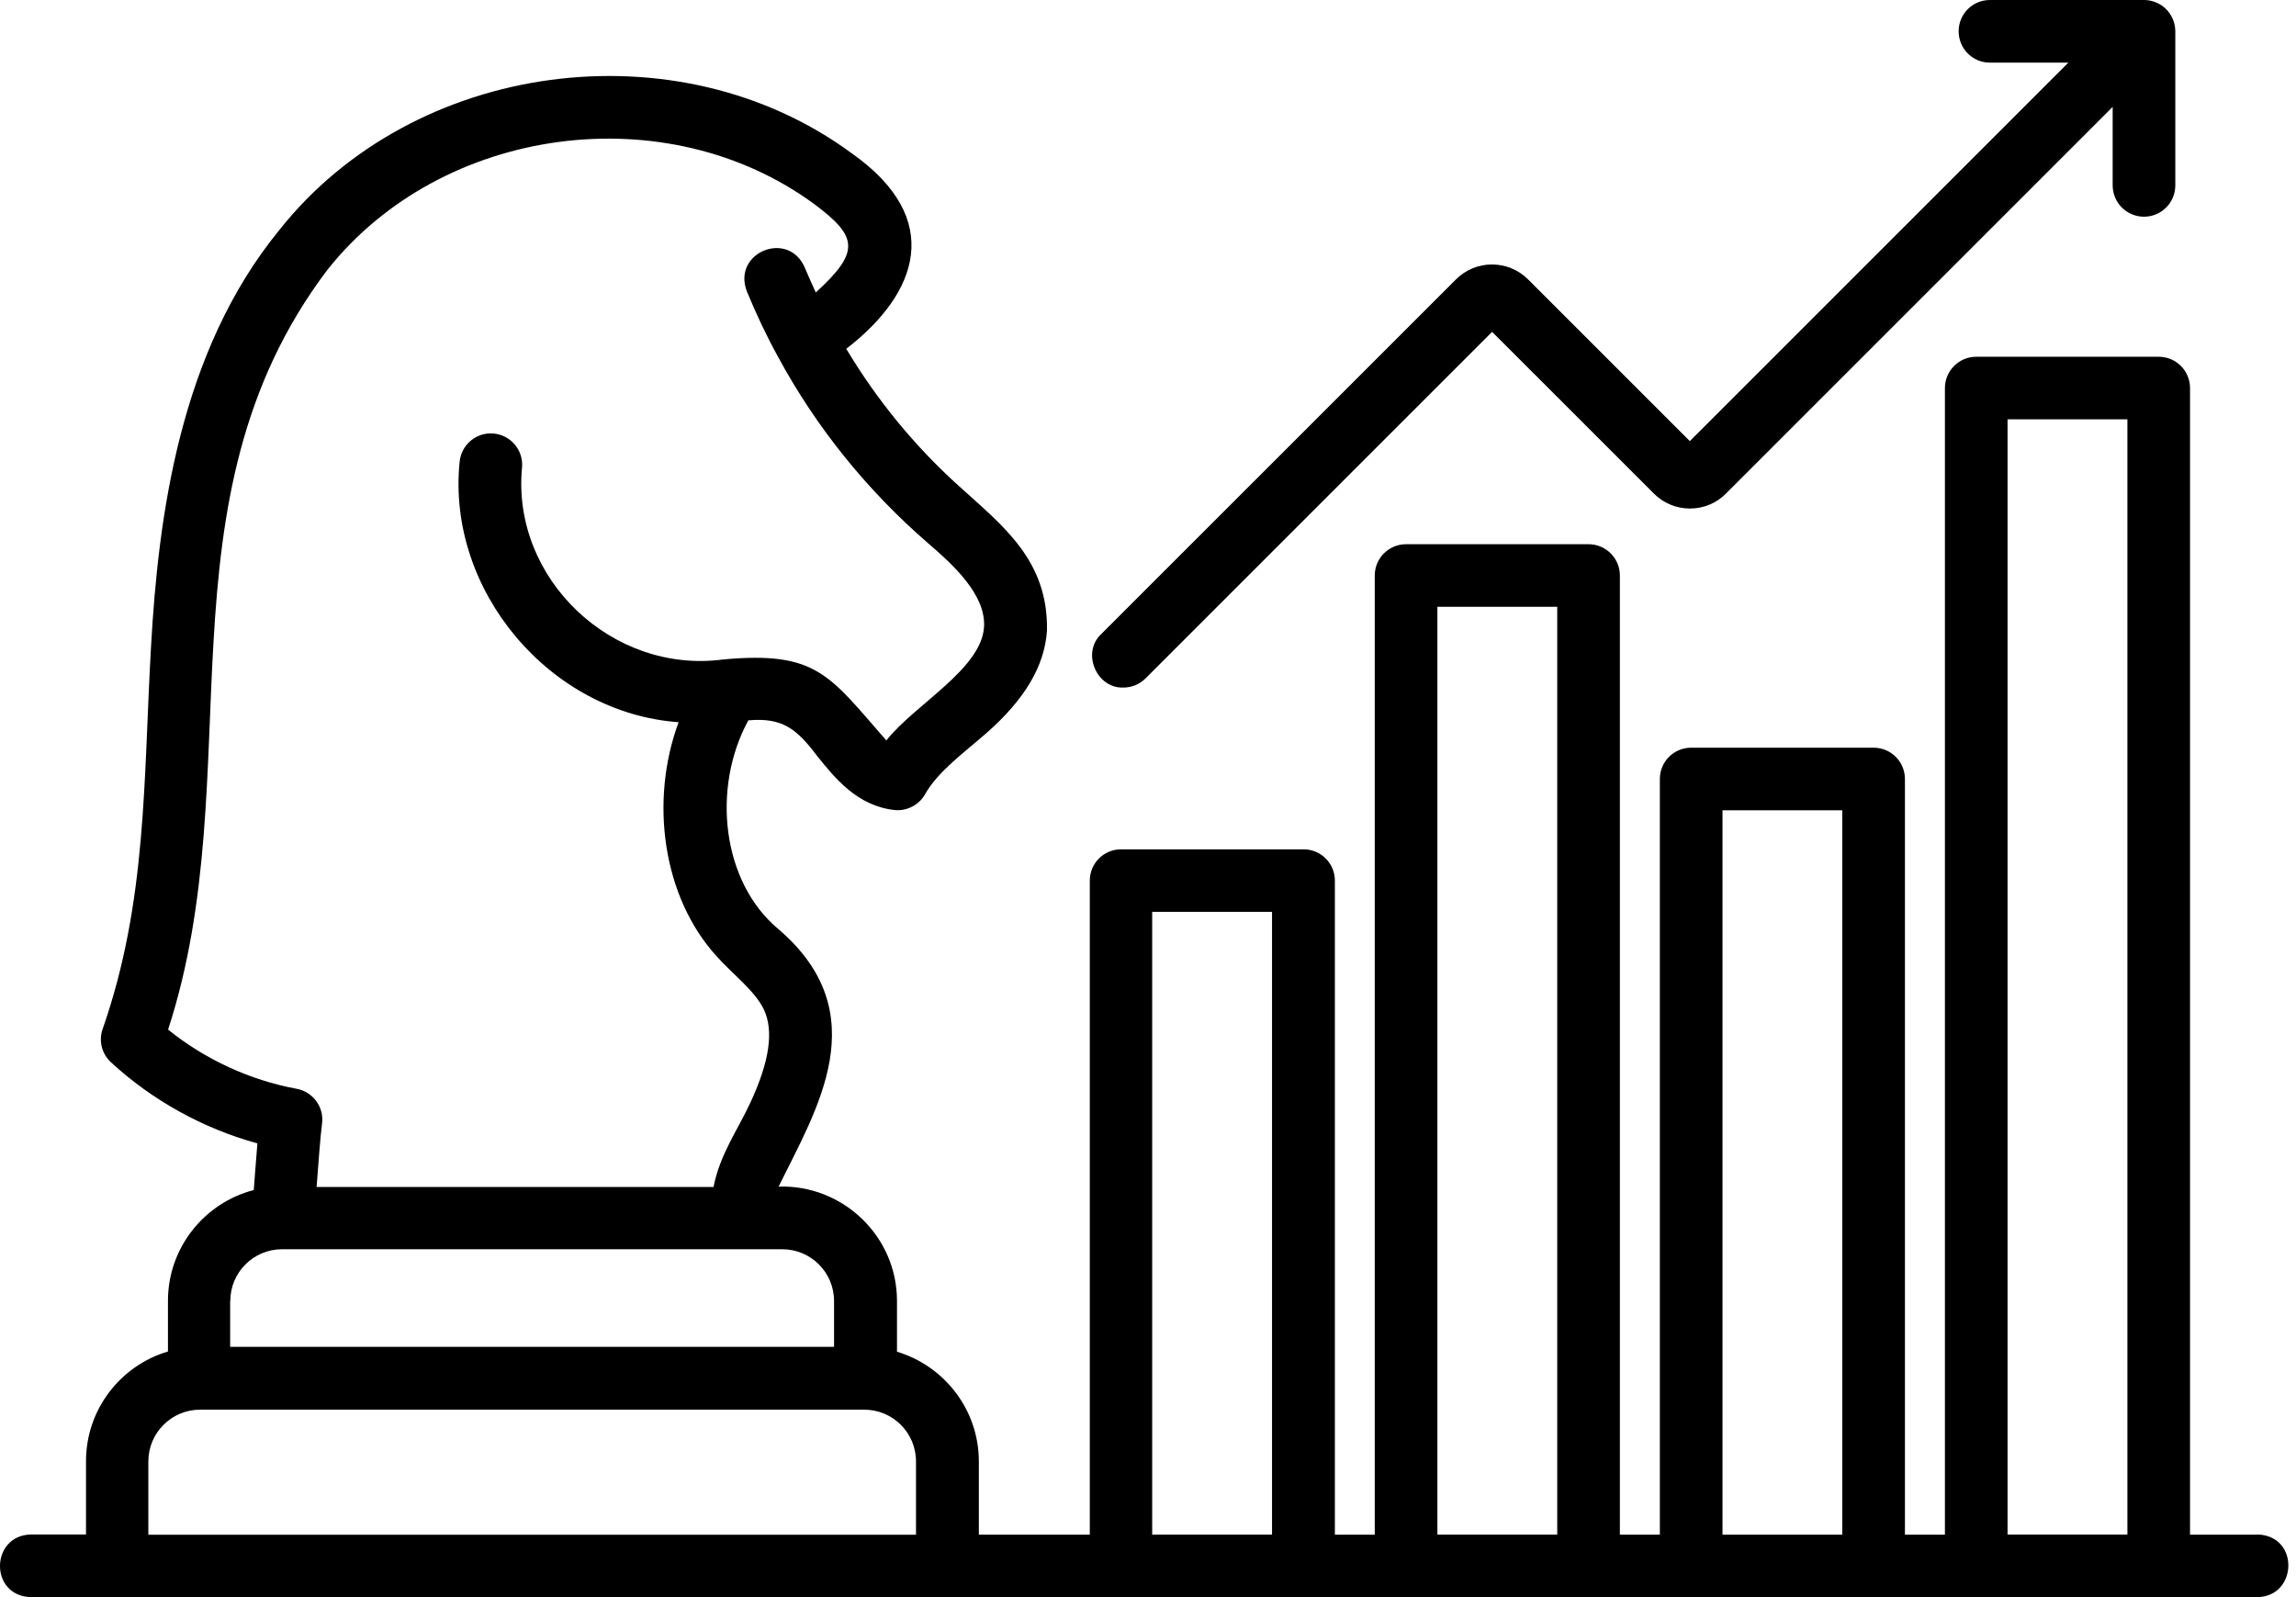
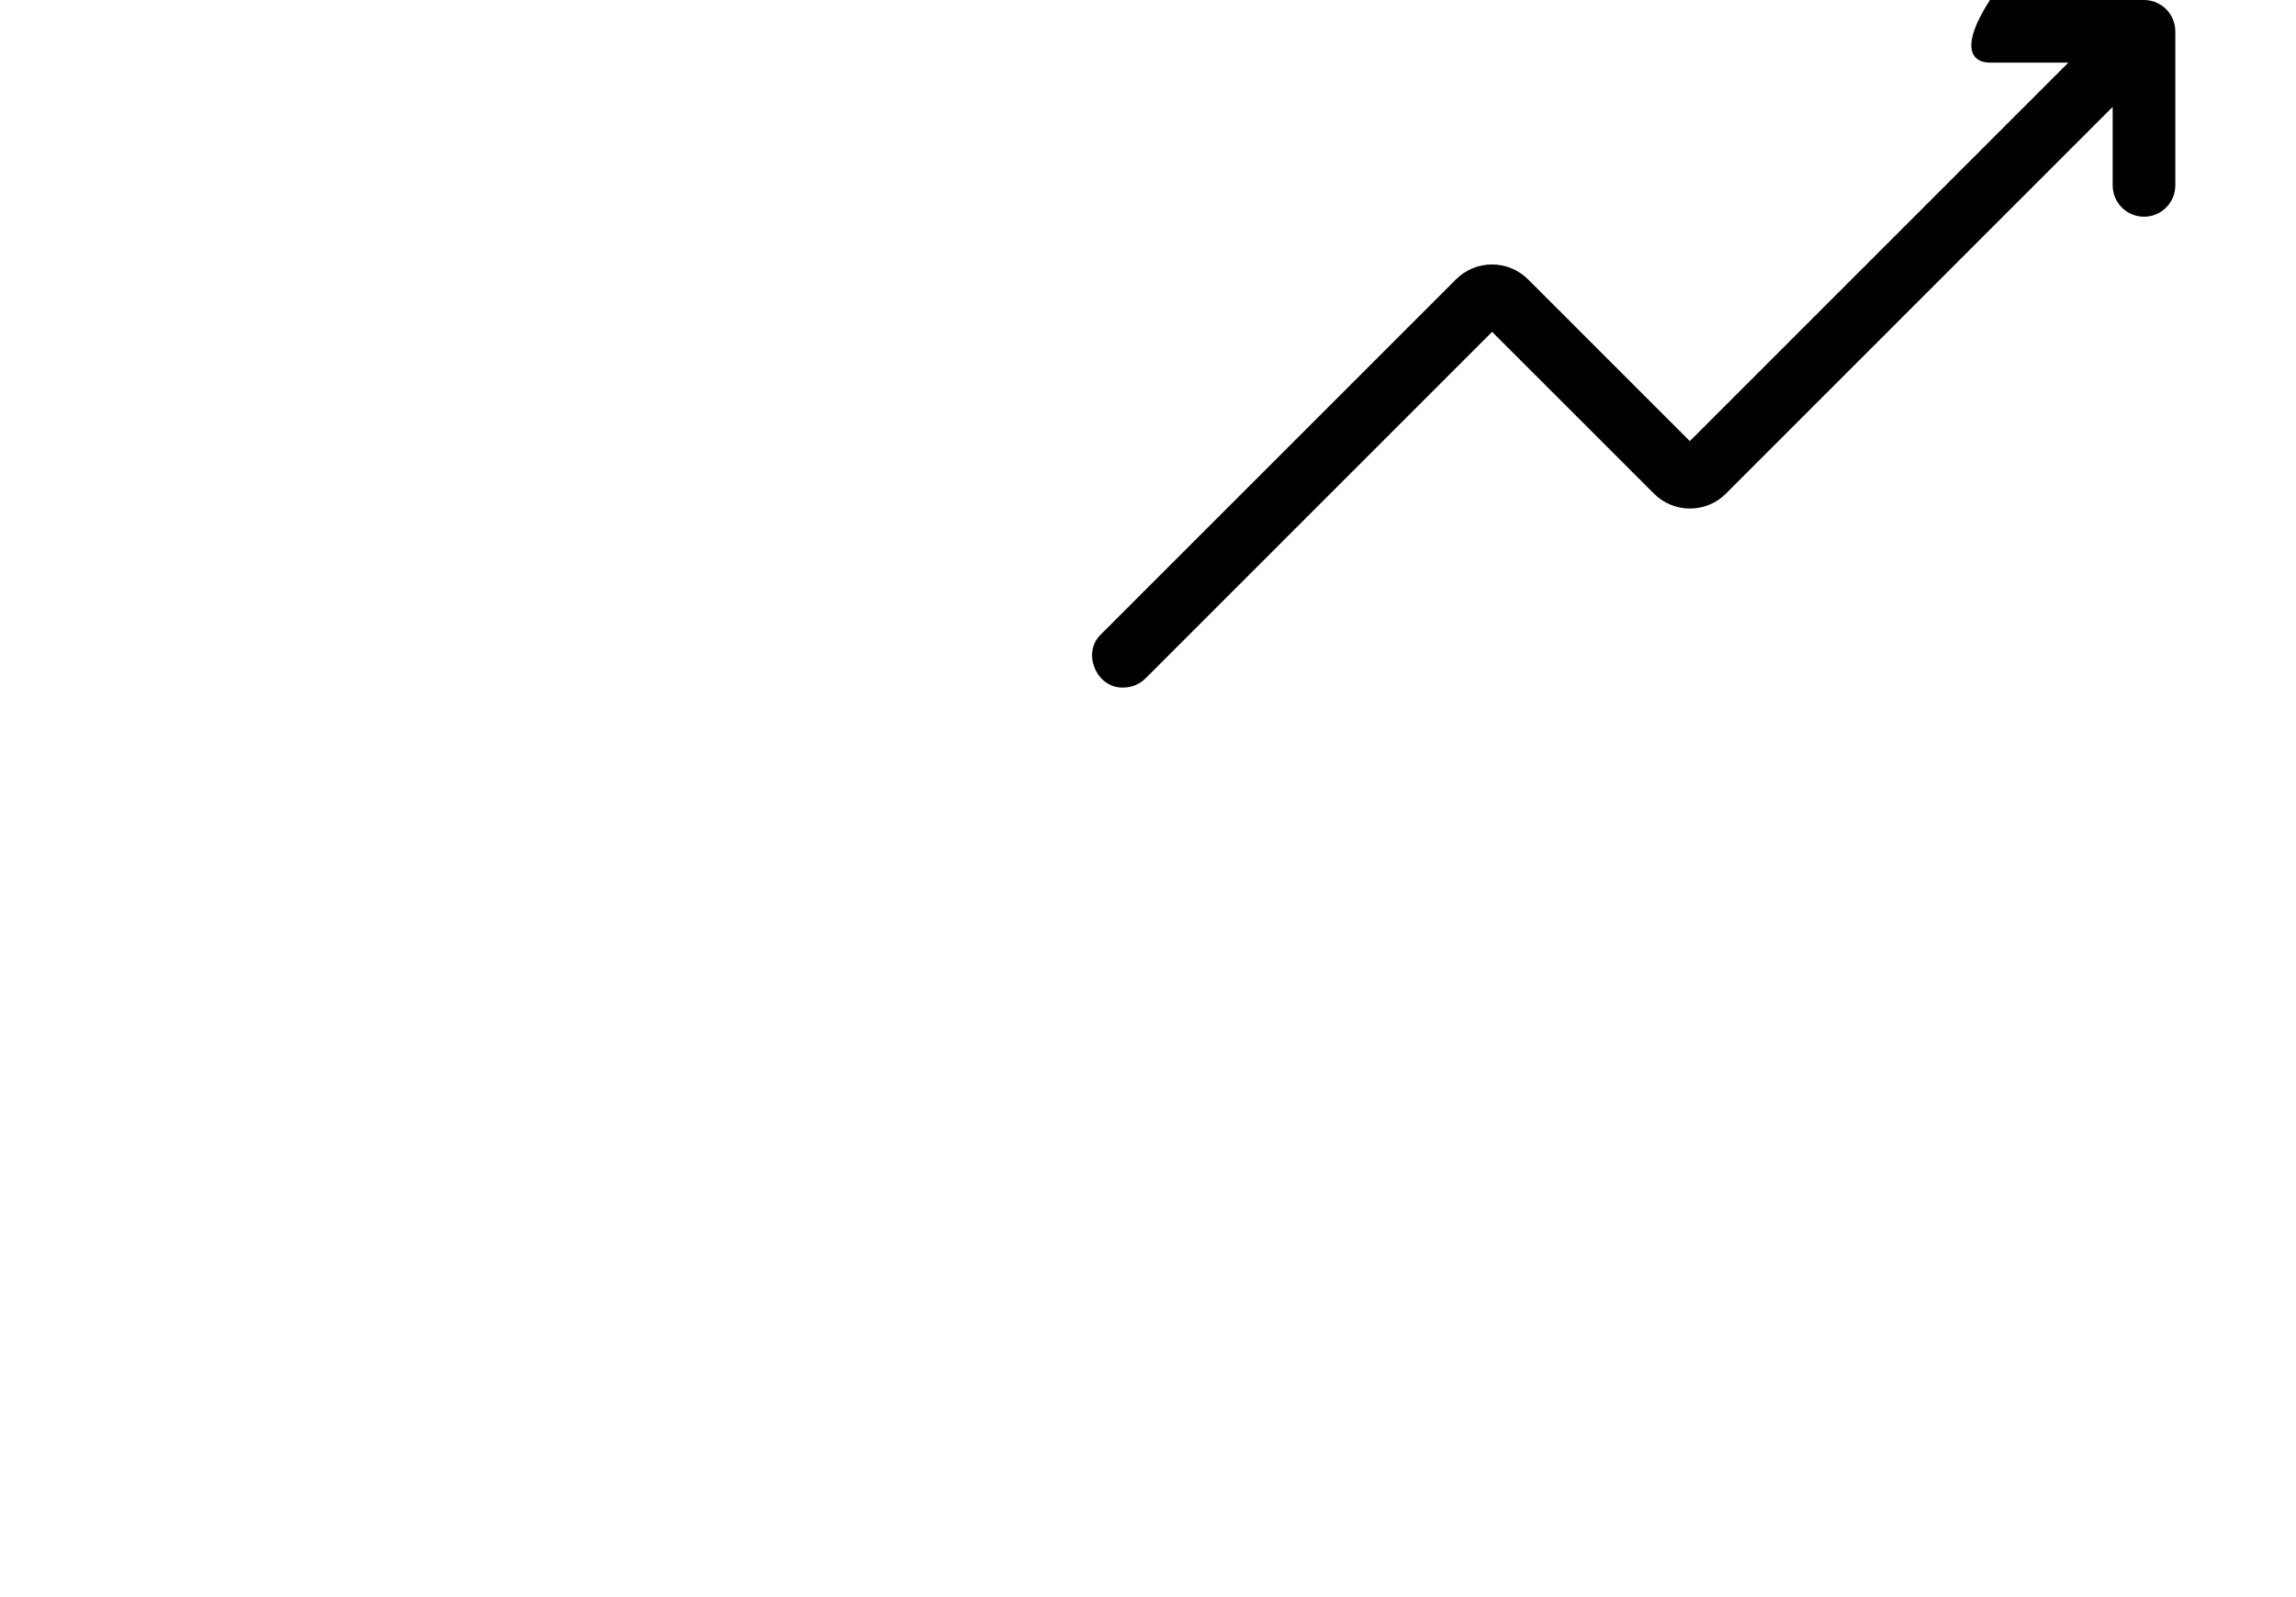
<svg xmlns="http://www.w3.org/2000/svg" width="46" height="32" viewBox="0 0 46 32" fill="none">
-   <path d="M45.222 30.749H43.877V7.776C43.877 7.429 43.597 7.148 43.249 7.148H39.594C39.247 7.148 38.966 7.429 38.966 7.776V30.749H38.165V15.608C38.165 15.261 37.885 14.981 37.538 14.981H33.882C33.535 14.981 33.255 15.261 33.255 15.608V30.749H32.454V11.532C32.454 11.184 32.173 10.904 31.826 10.904H28.171C27.823 10.904 27.543 11.184 27.543 11.532V30.749H26.744V17.645C26.744 17.297 26.464 17.017 26.117 17.017H22.461C22.114 17.017 21.834 17.297 21.834 17.645V30.749H19.611V29.281C19.611 28.244 18.916 27.366 17.971 27.083V26.067C17.973 24.774 16.89 23.733 15.599 23.775C16.352 22.24 17.572 20.311 15.599 18.619C14.464 17.678 14.251 15.792 14.993 14.433C15.687 14.37 15.972 14.617 16.377 15.154C16.731 15.593 17.172 16.143 17.915 16.229C18.161 16.258 18.41 16.133 18.534 15.913C18.787 15.459 19.332 15.066 19.763 14.688C20.533 14.012 20.93 13.341 20.976 12.634C21.003 11.224 20.087 10.532 19.22 9.746C18.329 8.943 17.57 8.018 16.955 6.989C18.4 5.873 18.927 4.384 17.065 3.072C13.573 0.5 8.286 1.209 5.594 4.612C3.599 7.05 3.172 10.35 3.026 12.952C2.873 15.614 2.951 18.059 2.056 20.619C1.974 20.853 2.039 21.114 2.223 21.284C3.047 22.045 4.072 22.612 5.157 22.909C5.132 23.204 5.107 23.551 5.084 23.844C4.097 24.099 3.365 24.998 3.365 26.062V27.079C2.415 27.359 1.723 28.24 1.723 29.277V30.745H0.619C-0.193 30.762 -0.22 31.977 0.619 32H45.228C46.031 31.987 46.075 30.77 45.228 30.745L45.222 30.749ZM40.221 8.401H42.622V30.747H40.221V8.401ZM34.51 16.235H36.91V30.749H34.51V16.235ZM28.798 12.157H31.199V30.748H28.798V12.157ZM23.084 18.27H25.485V30.748H23.084V18.27ZM3.369 20.625C5.038 15.497 3.066 10.026 6.556 5.411C8.849 2.512 13.355 1.905 16.327 4.099C17.181 4.741 17.243 5.04 16.344 5.86C16.267 5.693 16.193 5.526 16.122 5.358C15.792 4.601 14.667 5.057 14.962 5.835C15.146 6.283 15.355 6.726 15.587 7.148C16.357 8.571 17.375 9.828 18.594 10.884C19.096 11.315 19.753 11.915 19.715 12.561C19.665 13.406 18.318 14.121 17.758 14.836C16.616 13.533 16.369 13.04 14.489 13.213C12.272 13.511 10.243 11.599 10.459 9.363C10.488 9.018 10.231 8.715 9.886 8.686C9.543 8.656 9.238 8.912 9.208 9.259C8.949 11.831 11.015 14.286 13.596 14.47C13.01 16.052 13.278 17.971 14.353 19.155C14.659 19.502 15.119 19.843 15.303 20.224C15.505 20.65 15.42 21.257 15.039 22.081C14.771 22.66 14.428 23.118 14.295 23.783H6.343C6.372 23.403 6.418 22.765 6.452 22.514C6.496 22.183 6.272 21.876 5.943 21.815C5.013 21.644 4.114 21.23 3.371 20.632L3.369 20.625ZM4.614 26.067C4.614 25.494 5.078 25.03 5.651 25.03H15.673C16.246 25.03 16.71 25.494 16.71 26.067V26.985H4.611V26.067H4.614ZM2.972 29.281C2.972 28.708 3.438 28.244 4.009 28.244H17.315C17.888 28.244 18.352 28.708 18.352 29.281V30.75H2.972V29.281Z" fill="black" />
-   <path d="M22.507 13.776C22.668 13.776 22.829 13.713 22.951 13.592L29.894 6.649L33.134 9.888C33.326 10.081 33.583 10.189 33.857 10.189C34.131 10.189 34.388 10.083 34.581 9.888L42.327 2.142V3.714C42.327 4.061 42.608 4.342 42.955 4.342C43.302 4.342 43.582 4.061 43.582 3.714V0.627C43.582 0.42 43.476 0.218 43.302 0.105C43.2 0.038 43.078 0 42.955 0H39.868C39.521 0 39.241 0.28 39.241 0.627C39.241 0.975 39.521 1.255 39.868 1.255H41.439L33.855 8.838L30.616 5.599C30.216 5.199 29.568 5.199 29.169 5.599L22.062 12.705C21.663 13.077 21.968 13.796 22.506 13.776L22.507 13.776Z" fill="black" />
+   <path d="M22.507 13.776C22.668 13.776 22.829 13.713 22.951 13.592L29.894 6.649L33.134 9.888C33.326 10.081 33.583 10.189 33.857 10.189C34.131 10.189 34.388 10.083 34.581 9.888L42.327 2.142V3.714C42.327 4.061 42.608 4.342 42.955 4.342C43.302 4.342 43.582 4.061 43.582 3.714V0.627C43.582 0.42 43.476 0.218 43.302 0.105C43.2 0.038 43.078 0 42.955 0H39.868C39.241 0.975 39.521 1.255 39.868 1.255H41.439L33.855 8.838L30.616 5.599C30.216 5.199 29.568 5.199 29.169 5.599L22.062 12.705C21.663 13.077 21.968 13.796 22.506 13.776L22.507 13.776Z" fill="black" />
</svg>